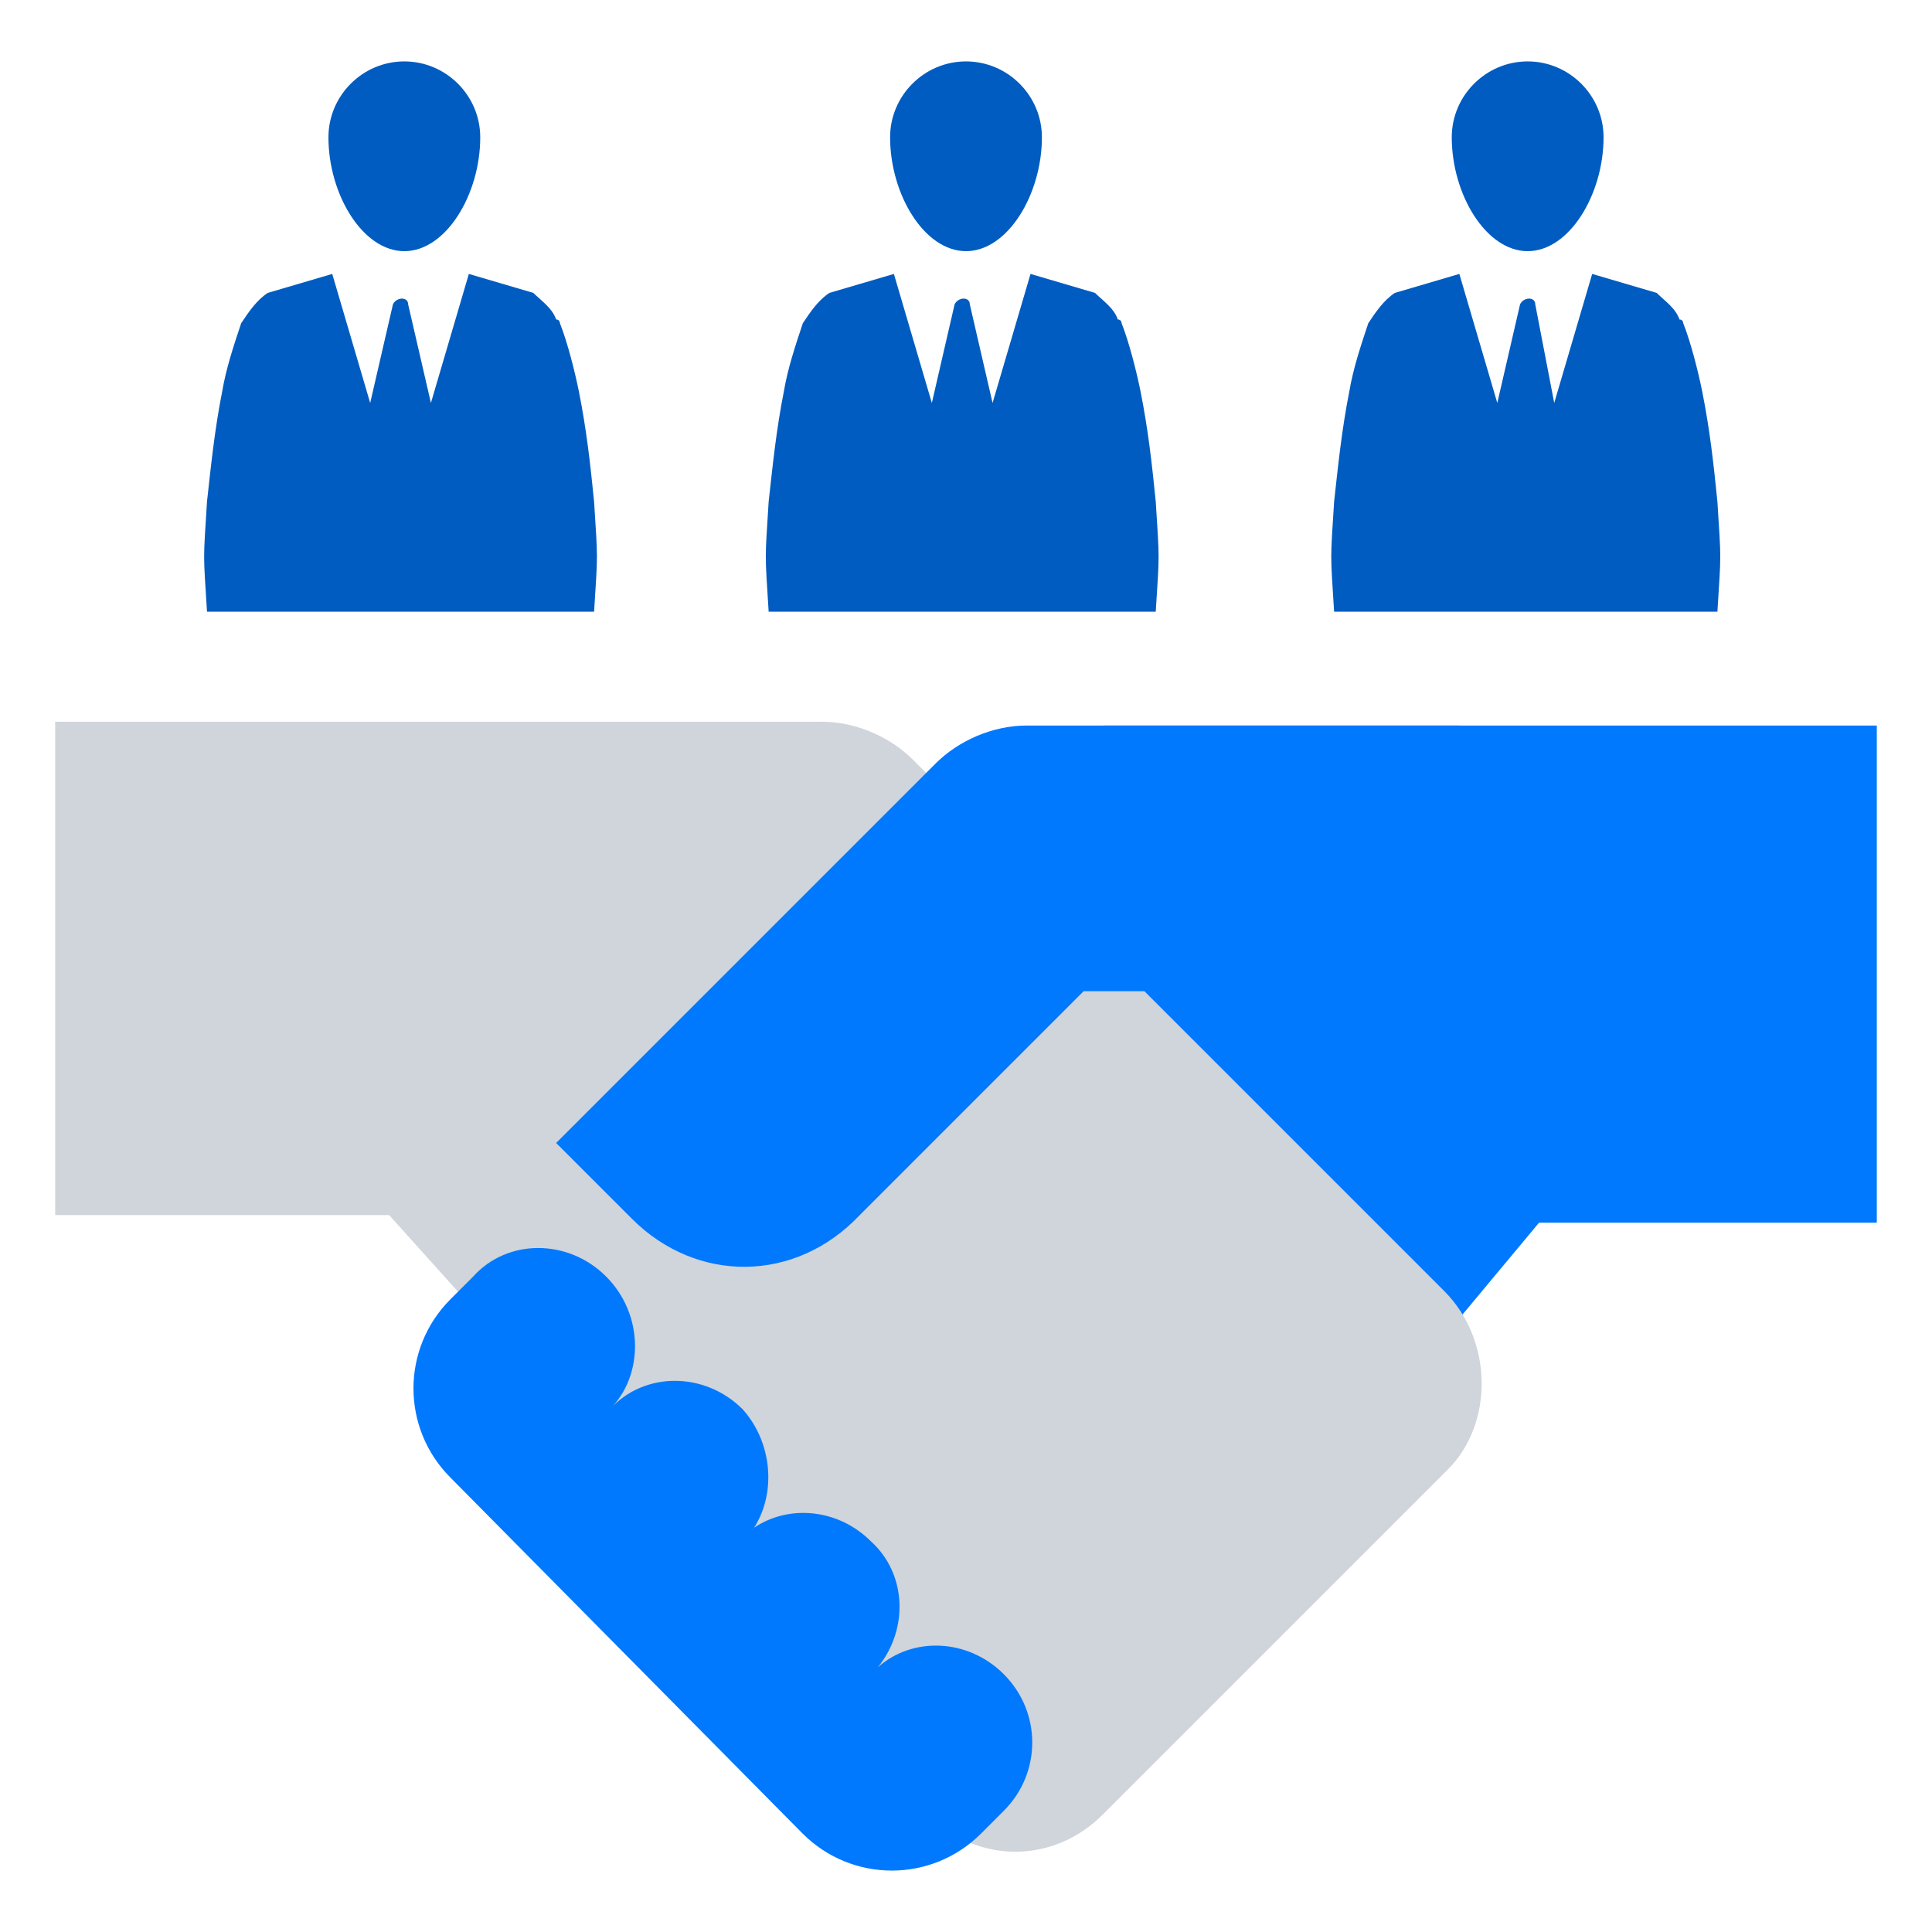
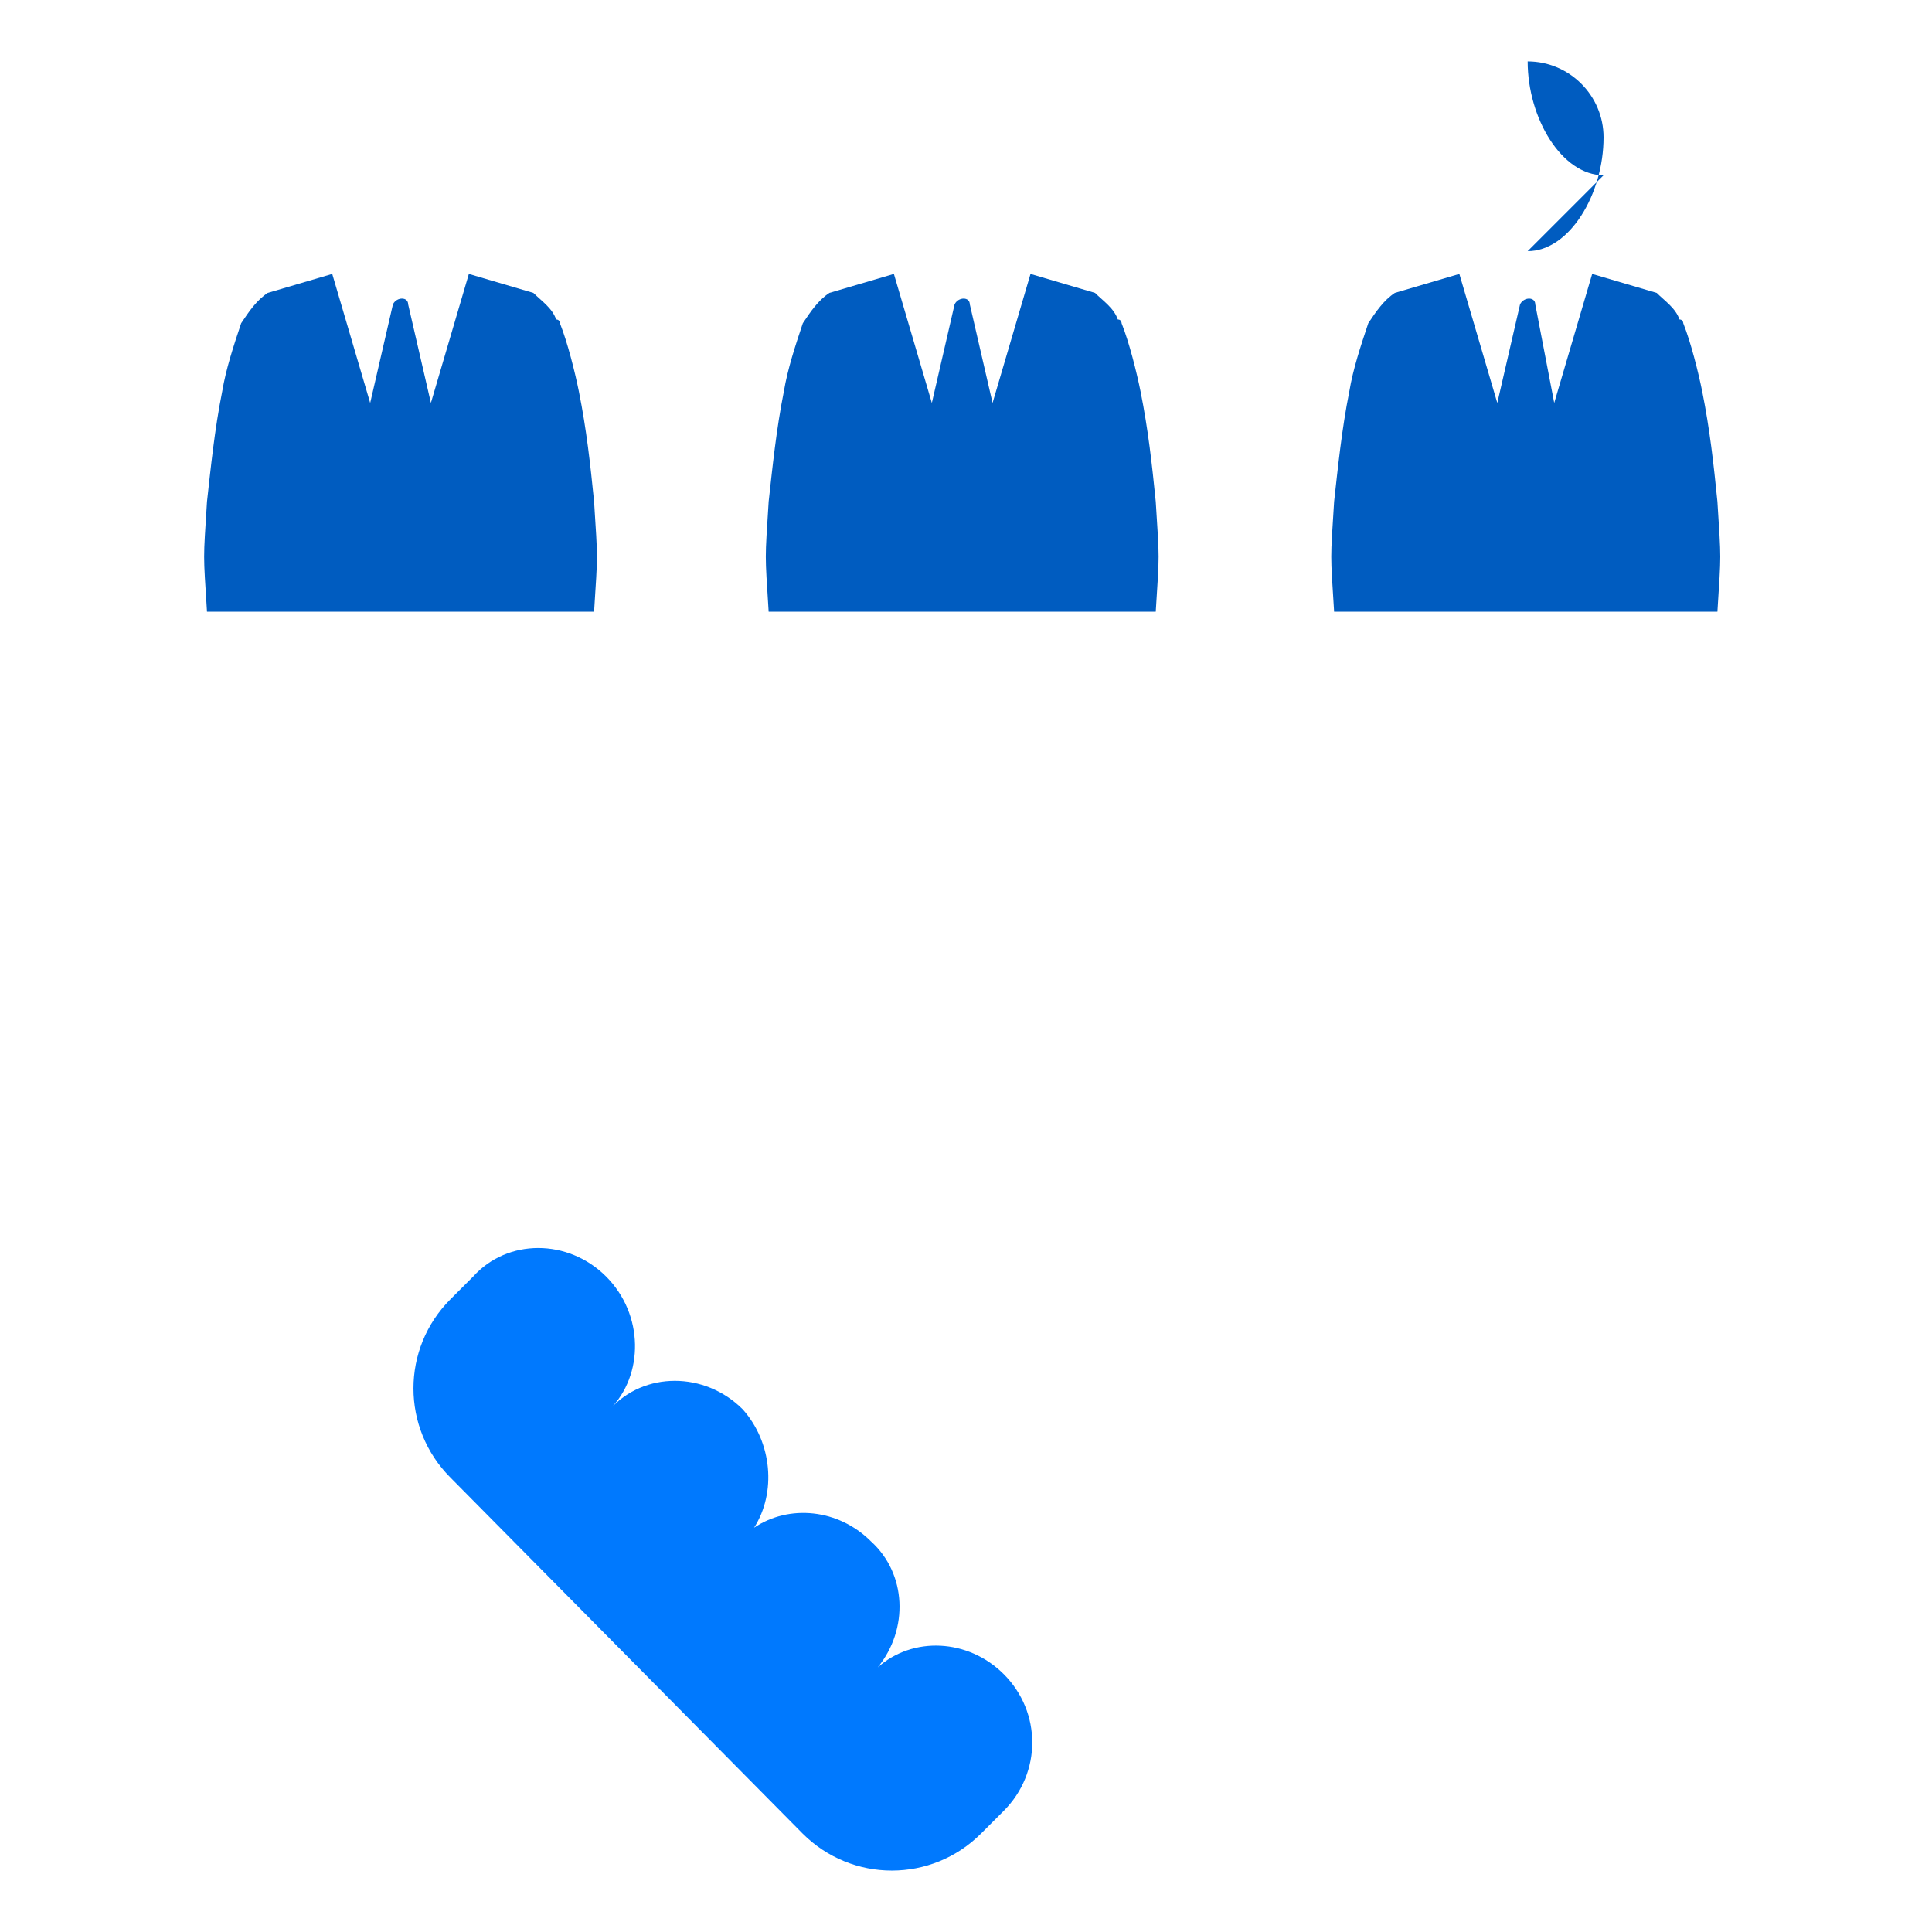
<svg xmlns="http://www.w3.org/2000/svg" version="1.1" viewBox="0 0 140 140">
  <defs>
    <style>
      .cls-1 {
        fill: #0079fe;
      }

      .cls-2 {
        fill: #d0d4db;
      }

      .cls-3 {
        fill: #005cc0;
      }
    </style>
  </defs>
  <g>
    <g id="Layer_1">
      <g>
-         <path class="cls-1" d="M136,52.575h-55.825c-2.475,0-4.675,1.1-6.6,2.75l-21.725,21.725c-3.575,3.575-3.575,9.35,0,12.925l25.025,25.025c3.575,3.575,9.075,3.575,12.65,0l22-26.4h24.475v-36.025Z" />
-         <path class="cls-2" d="M104.65,93.55l-38.5-38.5c-1.65-1.65-4.125-2.75-6.6-2.75H4v35.75h24.2l39.05,43.45c3.575,3.575,9.075,3.575,12.65,0l25.025-25.025c3.3-3.3,3.3-9.35-.275-12.925Z" />
-         <path class="cls-1" d="M45.8,88.325l-5.5-5.5,27.5-27.5c1.65-1.65,4.125-2.75,6.6-2.75h31.35v19.25h-27.225l-16.225,16.225c-4.675,4.95-11.825,4.95-16.5.275Z" />
        <path class="cls-1" d="M72.738,131.218l-1.65,1.65c-3.575,3.575-9.35,3.575-12.925,0l-25.52-25.795c-3.575-3.575-3.575-9.35,0-12.925l1.65-1.65c2.475-2.75,6.875-2.75,9.625,0s2.75,7.15.275,9.625c2.475-2.75,6.875-2.75,9.625,0,2.145,2.393,2.447,6.05.825,8.58,2.53-1.705,6.105-1.375,8.47.99,2.585,2.337,2.75,6.353.495,9.13,2.53-2.255,6.545-2.09,9.13.495,2.75,2.75,2.75,7.15,0,9.9Z" />
        <g>
-           <path class="cls-3" d="M29.3,18.2c3.025,0,5.5-4.125,5.5-8.25,0-3.025-2.475-5.5-5.5-5.5s-5.5,2.475-5.5,5.5c0,4.125,2.475,8.25,5.5,8.25Z" />
          <path class="cls-3" d="M43.05,44.325c.275-4.4.275-3.575,0-7.975-.275-2.75-.55-5.225-1.1-7.975-.275-1.375-.825-3.575-1.375-4.95,0,0,0-.275-.275-.275-.275-.825-1.1-1.375-1.65-1.925l-4.675-1.375-2.75,9.35-1.65-7.15c0-.55-.825-.55-1.1,0l-1.65,7.15-2.75-9.35-4.675,1.375c-.825.55-1.375,1.375-1.925,2.2-.55,1.65-1.1,3.3-1.375,4.95-.55,2.75-.825,5.5-1.1,7.975-.275,4.4-.275,3.575,0,7.975h28.05Z" />
-           <path class="cls-3" d="M110.7,18.2c3.025,0,5.5-4.125,5.5-8.25,0-3.025-2.475-5.5-5.5-5.5s-5.5,2.475-5.5,5.5c0,4.125,2.475,8.25,5.5,8.25Z" />
+           <path class="cls-3" d="M110.7,18.2c3.025,0,5.5-4.125,5.5-8.25,0-3.025-2.475-5.5-5.5-5.5c0,4.125,2.475,8.25,5.5,8.25Z" />
          <path class="cls-3" d="M124.45,44.325c.275-4.4.275-3.575,0-7.975-.275-2.75-.55-5.225-1.1-7.975-.275-1.375-.825-3.575-1.375-4.95,0,0,0-.275-.275-.275-.275-.825-1.1-1.375-1.65-1.925l-4.675-1.375-2.75,9.35-1.375-7.15c0-.55-.825-.55-1.1,0l-1.65,7.15-2.75-9.35-4.675,1.375c-.825.55-1.375,1.375-1.925,2.2-.55,1.65-1.1,3.3-1.375,4.95-.55,2.75-.825,5.5-1.1,7.975-.275,4.4-.275,3.575,0,7.975h27.775Z" />
-           <path class="cls-3" d="M70,18.2c3.025,0,5.5-4.125,5.5-8.25,0-3.025-2.475-5.5-5.5-5.5s-5.5,2.475-5.5,5.5c0,4.125,2.475,8.25,5.5,8.25Z" />
          <path class="cls-3" d="M83.75,44.325c.275-4.4.275-3.575,0-7.975-.275-2.75-.55-5.225-1.1-7.975-.275-1.375-.825-3.575-1.375-4.95,0,0,0-.275-.275-.275-.275-.825-1.1-1.375-1.65-1.925l-4.675-1.375-2.75,9.35-1.65-7.15c0-.55-.825-.55-1.1,0l-1.65,7.15-2.75-9.35-4.675,1.375c-.825.55-1.375,1.375-1.925,2.2-.55,1.65-1.1,3.3-1.375,4.95-.55,2.75-.825,5.5-1.1,7.975-.275,4.4-.275,3.575,0,7.975h28.05Z" />
        </g>
      </g>
    </g>
  </g>
</svg>